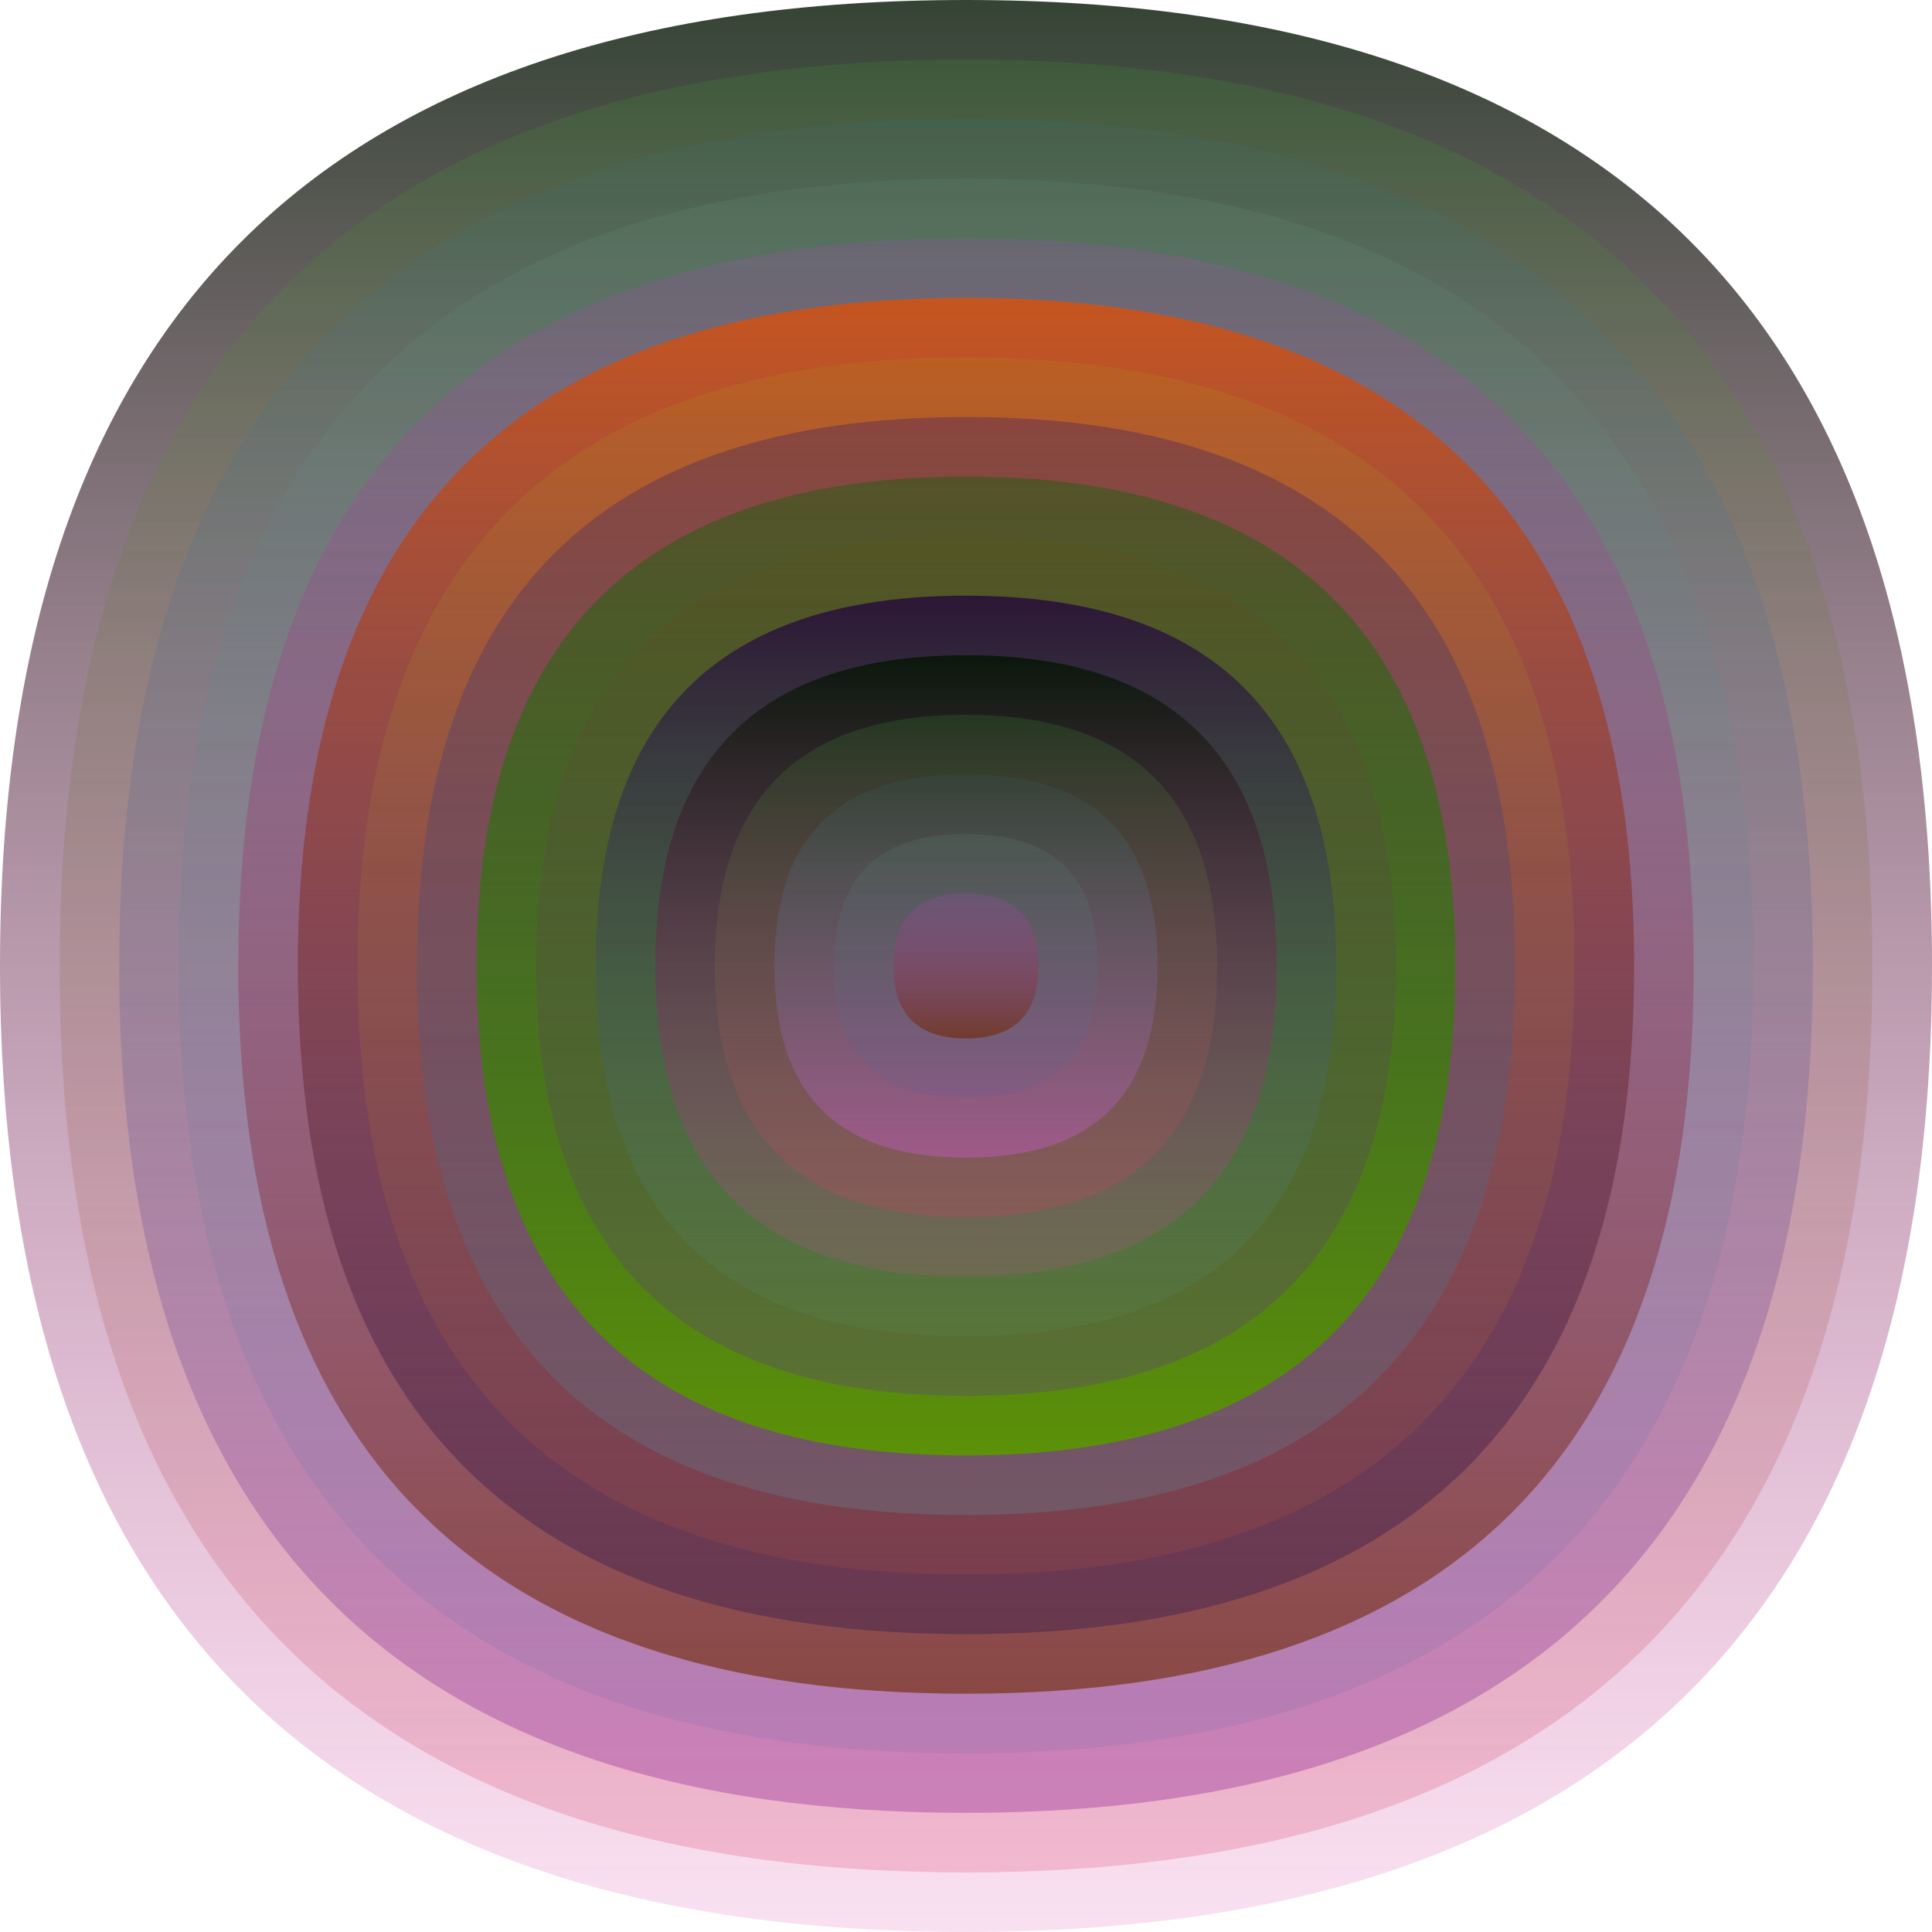
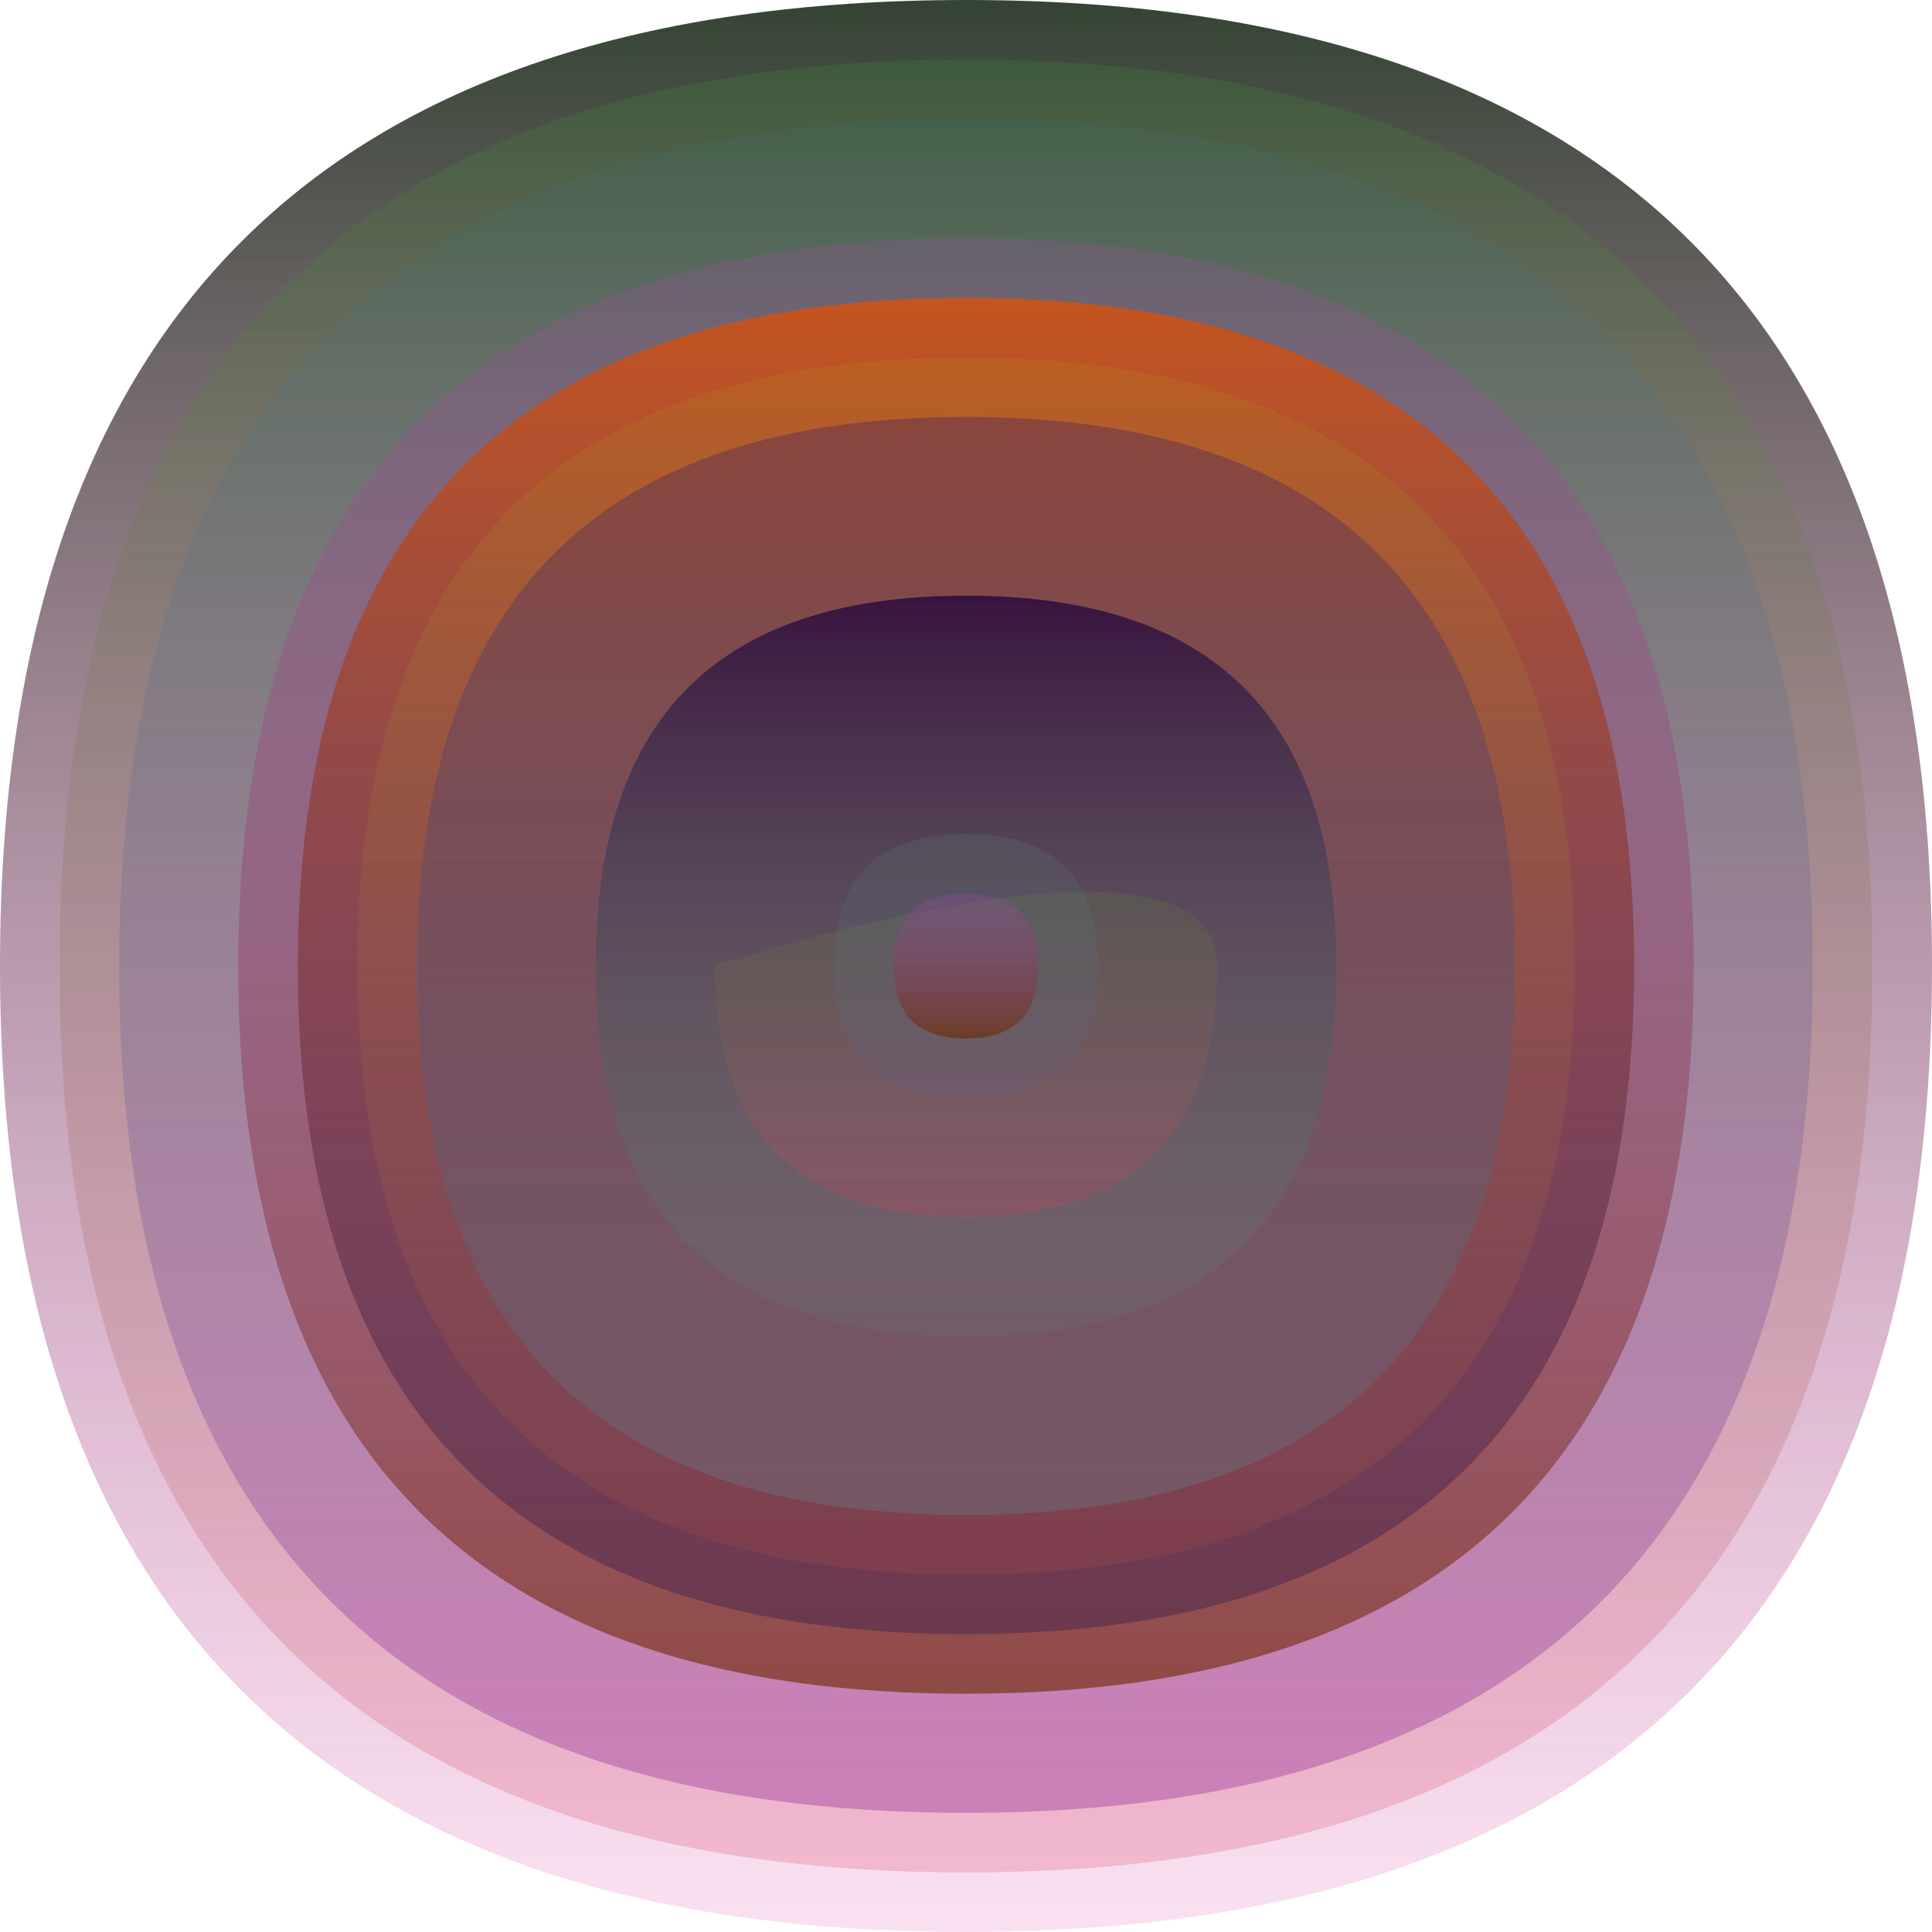
<svg xmlns="http://www.w3.org/2000/svg" width="1200" height="1200" viewBox="0 0 1200 1200">
  <defs>
    <linearGradient id="p0" x2="0" y2="1">
      <stop stop-color="rgba(0,20,0,0.80)" offset="0" />
      <stop stop-color="rgba(220,70,170,0.159)" offset="1" />
    </linearGradient>
    <linearGradient id="p1" x2="0" y2="1">
      <stop stop-color="rgba(60,150,50,0.203)" offset="0" />
      <stop stop-color="rgba(220,60,100,0.232)" offset="1" />
    </linearGradient>
    <linearGradient id="p2" x2="0" y2="1">
      <stop stop-color="rgba(50,120,130,0.107)" offset="0" />
      <stop stop-color="rgba(180,90,170,0.59)" offset="1" />
    </linearGradient>
    <linearGradient id="p3" x2="0" y2="1">
      <stop stop-color="rgba(100,160,130,0.140)" offset="0" />
      <stop stop-color="rgba(60,90,170,0.111)" offset="1" />
    </linearGradient>
    <linearGradient id="p4" x2="0" y2="1">
      <stop stop-color="rgba(180,70,190,0.190)" offset="0" />
      <stop stop-color="rgba(110,40,0,0.62)" offset="1" />
    </linearGradient>
    <linearGradient id="p5" x2="0" y2="1">
      <stop stop-color="rgba(220,80,10,0.79)" offset="0" />
      <stop stop-color="rgba(20,10,80,0.3)" offset="1" />
    </linearGradient>
    <linearGradient id="p6" x2="0" y2="1">
      <stop stop-color="rgba(170,190,20,0.112)" offset="0" />
      <stop stop-color="rgba(190,80,60,0.197)" offset="1" />
    </linearGradient>
    <linearGradient id="p7" x2="0" y2="1">
      <stop stop-color="rgba(10,0,120,0.25)" offset="0" />
      <stop stop-color="rgba(90,160,170,0.237)" offset="1" />
    </linearGradient>
    <linearGradient id="p8" x2="0" y2="1">
      <stop stop-color="rgba(0,100,0,0.37)" offset="0" />
      <stop stop-color="rgba(90,150,0,0.92)" offset="1" />
    </linearGradient>
    <linearGradient id="p9" x2="0" y2="1">
      <stop stop-color="rgba(100,80,10,0.173)" offset="0" />
      <stop stop-color="rgba(100,20,190,0.225)" offset="1" />
    </linearGradient>
    <linearGradient id="p10" x2="0" y2="1">
      <stop stop-color="rgba(30,0,60,0.74)" offset="0" />
      <stop stop-color="rgba(90,160,130,0.104)" offset="1" />
    </linearGradient>
    <linearGradient id="p11" x2="0" y2="1">
      <stop stop-color="rgba(190,40,160,0.217)" offset="0" />
      <stop stop-color="rgba(80,90,190,0.161)" offset="1" />
    </linearGradient>
    <linearGradient id="p12" x2="0" y2="1">
      <stop stop-color="rgba(160,120,80,0.203)" offset="0" />
      <stop stop-color="rgba(120,160,40,0.70)" offset="1" />
    </linearGradient>
    <linearGradient id="p13" x2="0" y2="1">
      <stop stop-color="rgba(210,120,110,0.90)" offset="0" />
      <stop stop-color="rgba(120,160,90,0.202)" offset="1" />
    </linearGradient>
    <linearGradient id="p14" x2="0" y2="1">
      <stop stop-color="rgba(90,170,150,0.132)" offset="0" />
      <stop stop-color="rgba(60,0,50,0.109)" offset="1" />
    </linearGradient>
    <linearGradient id="p15" x2="0" y2="1">
      <stop stop-color="rgba(100,10,60,0.224)" offset="0" />
      <stop stop-color="rgba(10,70,0,0.94)" offset="1" />
    </linearGradient>
  </defs>
  <path fill="url(&quot;#p0&quot;)" d="M0,600 C0,200 200,0 600,0 S1200,200 1200,600 1000,1200 600,1200 0,1000 0,600 " />
  <svg x="0" y="0">
    <g>
      <animateTransform attributeName="transform" type="rotate" from="0 600 600" to="360 600 600" dur="11s" repeatCount="indefinite" />
      <path fill="url(&quot;#p1&quot;)" d="M37,600 C37,224 224,37 600,37 S1163,224 1163,600 976,1163 600,1163 37,976 37,600 " />
      <svg x="37" y="37">
        <g>
          <animateTransform attributeName="transform" type="rotate" from="0 563 563" to="-360 563 563" dur="46s" repeatCount="indefinite" />
          <path fill="url(&quot;#p2&quot;)" d="M37,563 C37,212 212,37 563,37 S1089,212 1089,563 914,1089 563,1089 37,914 37,563 " />
          <svg x="37" y="37">
            <g>
              <animateTransform attributeName="transform" type="rotate" from="0 526 526" to="360 526 526" dur="39s" repeatCount="indefinite" />
-               <path fill="url(&quot;#p3&quot;)" d="M37,526 C37,200 200,37 526,37 S1015,200 1015,526 852,1015 526,1015 37,852 37,526 " />
              <svg x="37" y="37">
                <g>
                  <animateTransform attributeName="transform" type="rotate" from="0 489 489" to="-360 489 489" dur="42s" repeatCount="indefinite" />
                  <path fill="url(&quot;#p4&quot;)" d="M37,489 C37,187 187,37 489,37 S941,187 941,489 791,941 489,941 37,791 37,489 " />
                  <svg x="37" y="37">
                    <g>
                      <animateTransform attributeName="transform" type="rotate" from="0 452 452" to="-360 452 452" dur="26s" repeatCount="indefinite" />
                      <path fill="url(&quot;#p5&quot;)" d="M37,452 C37,175 175,37 452,37 S867,175 867,452 729,867 452,867 37,729 37,452 " />
                      <svg x="37" y="37">
                        <g>
                          <animateTransform attributeName="transform" type="rotate" from="0 415 415" to="360 415 415" dur="8s" repeatCount="indefinite" />
                          <path fill="url(&quot;#p6&quot;)" d="M37,415 C37,163 163,37 415,37 S793,163 793,415 667,793 415,793 37,667 37,415 " />
                          <svg x="37" y="37">
                            <g>
                              <animateTransform attributeName="transform" type="rotate" from="0 378 378" to="360 378 378" dur="24s" repeatCount="indefinite" />
                              <path fill="url(&quot;#p7&quot;)" d="M37,378 C37,150 150,37 378,37 S719,150 719,378 606,719 378,719 37,606 37,378 " />
                              <svg x="37" y="37">
                                <g>
                                  <animateTransform attributeName="transform" type="rotate" from="0 341 341" to="-360 341 341" dur="65s" repeatCount="indefinite" />
-                                   <path fill="url(&quot;#p8&quot;)" d="M37,341 C37,138 138,37 341,37 S645,138 645,341 544,645 341,645 37,544 37,341 " />
                                  <svg x="37" y="37">
                                    <g>
                                      <animateTransform attributeName="transform" type="rotate" from="0 304 304" to="-360 304 304" dur="41s" repeatCount="indefinite" />
-                                       <path fill="url(&quot;#p9&quot;)" d="M37,304 C37,126 126,37 304,37 S571,126 571,304 482,571 304,571 37,482 37,304 " />
                                      <svg x="37" y="37">
                                        <g>
                                          <animateTransform attributeName="transform" type="rotate" from="0 267 267" to="360 267 267" dur="40s" repeatCount="indefinite" />
                                          <path fill="url(&quot;#p10&quot;)" d="M37,267 C37,113 113,37 267,37 S497,113 497,267 421,497 267,497 37,421 37,267 " />
                                          <svg x="37" y="37">
                                            <g>
                                              <animateTransform attributeName="transform" type="rotate" from="0 230 230" to="360 230 230" dur="53s" repeatCount="indefinite" />
-                                               <path fill="url(&quot;#p0&quot;)" d="M37,230 C37,101 101,37 230,37 S423,101 423,230 359,423 230,423 37,359 37,230 " />
                                              <svg x="37" y="37">
                                                <g>
                                                  <animateTransform attributeName="transform" type="rotate" from="0 193 193" to="360 193 193" dur="8s" repeatCount="indefinite" />
-                                                   <path fill="url(&quot;#p1&quot;)" d="M37,193 C37,89 89,37 193,37 S349,89 349,193 297,349 193,349 37,297 37,193 " />
+                                                   <path fill="url(&quot;#p1&quot;)" d="M37,193 S349,89 349,193 297,349 193,349 37,297 37,193 " />
                                                  <svg x="37" y="37">
                                                    <g>
                                                      <animateTransform attributeName="transform" type="rotate" from="0 156 156" to="360 156 156" dur="70s" repeatCount="indefinite" />
-                                                       <path fill="url(&quot;#p2&quot;)" d="M37,156 C37,76 76,37 156,37 S275,76 275,156 236,275 156,275 37,236 37,156 " />
                                                      <svg x="37" y="37">
                                                        <g>
                                                          <animateTransform attributeName="transform" type="rotate" from="0 119 119" to="360 119 119" dur="61s" repeatCount="indefinite" />
                                                          <path fill="url(&quot;#p3&quot;)" d="M37,119 C37,64 64,37 119,37 S201,64 201,119 174,201 119,201 37,174 37,119 " />
                                                          <svg x="37" y="37">
                                                            <g>
                                                              <animateTransform attributeName="transform" type="rotate" from="0 82 82" to="360 82 82" dur="12s" repeatCount="indefinite" />
                                                              <path fill="url(&quot;#p4&quot;)" d="M37,82 C37,52 52,37 82,37 S127,52 127,82 112,127 82,127 37,112 37,82 " />
                                                              <svg x="37" y="37">
                                                                <g>
                                                                  <animateTransform attributeName="transform" type="rotate" from="0 45 45" to="-360 45 45" dur="67s" repeatCount="indefinite" />
                                                                </g>
                                                              </svg>
                                                            </g>
                                                          </svg>
                                                        </g>
                                                      </svg>
                                                    </g>
                                                  </svg>
                                                </g>
                                              </svg>
                                            </g>
                                          </svg>
                                        </g>
                                      </svg>
                                    </g>
                                  </svg>
                                </g>
                              </svg>
                            </g>
                          </svg>
                        </g>
                      </svg>
                    </g>
                  </svg>
                </g>
              </svg>
            </g>
          </svg>
        </g>
      </svg>
    </g>
  </svg>
</svg>